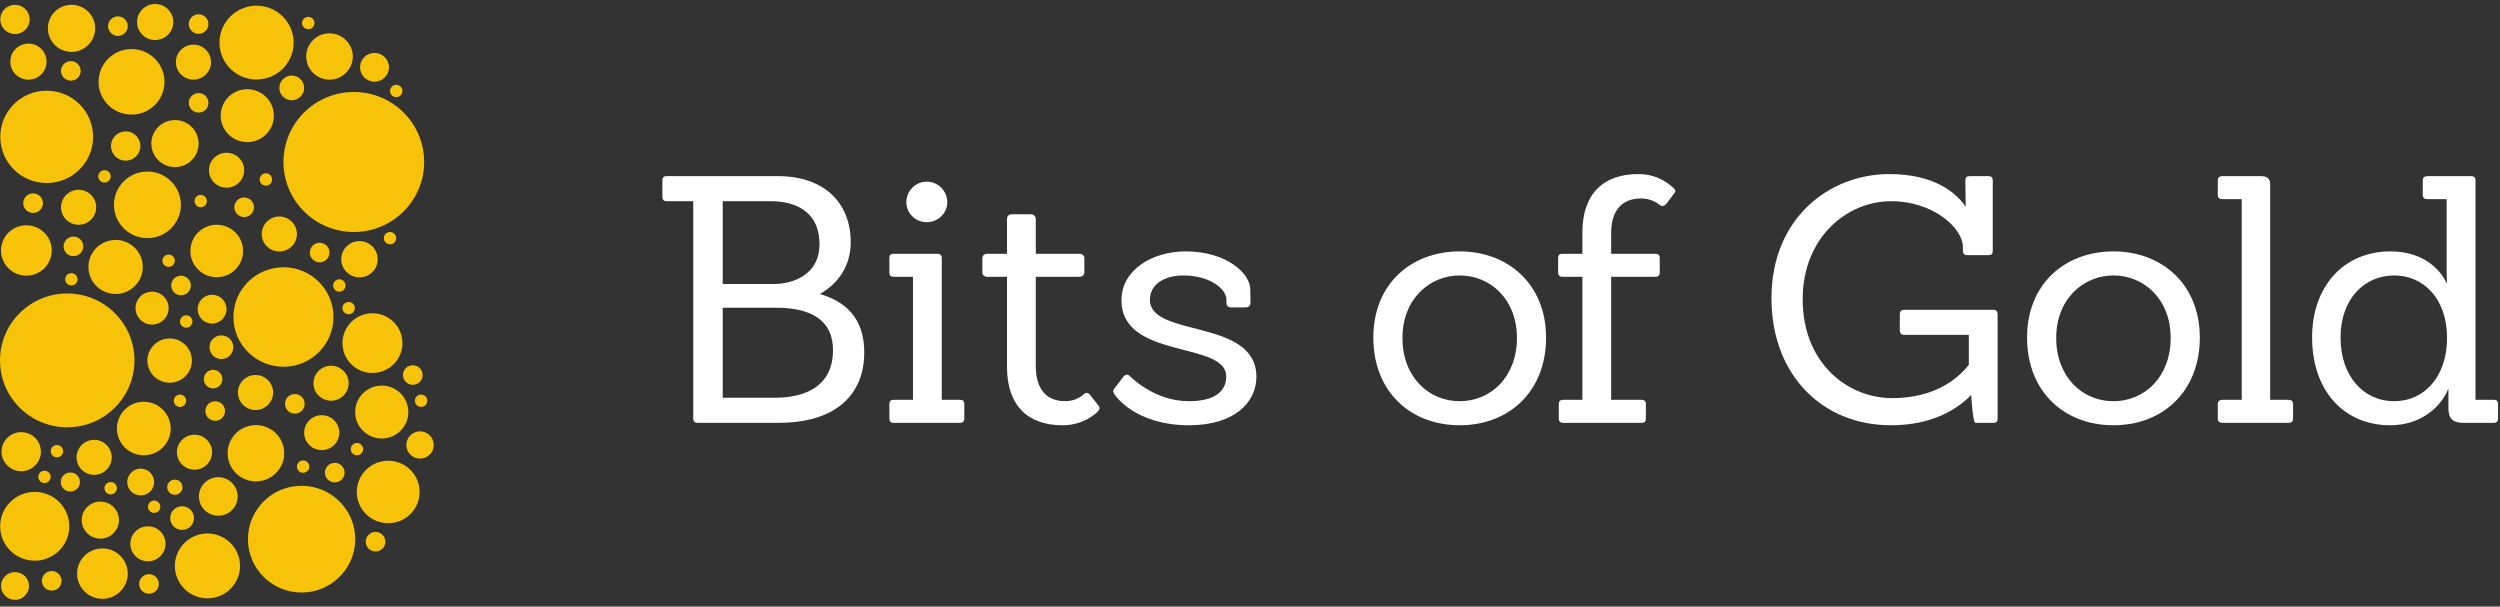
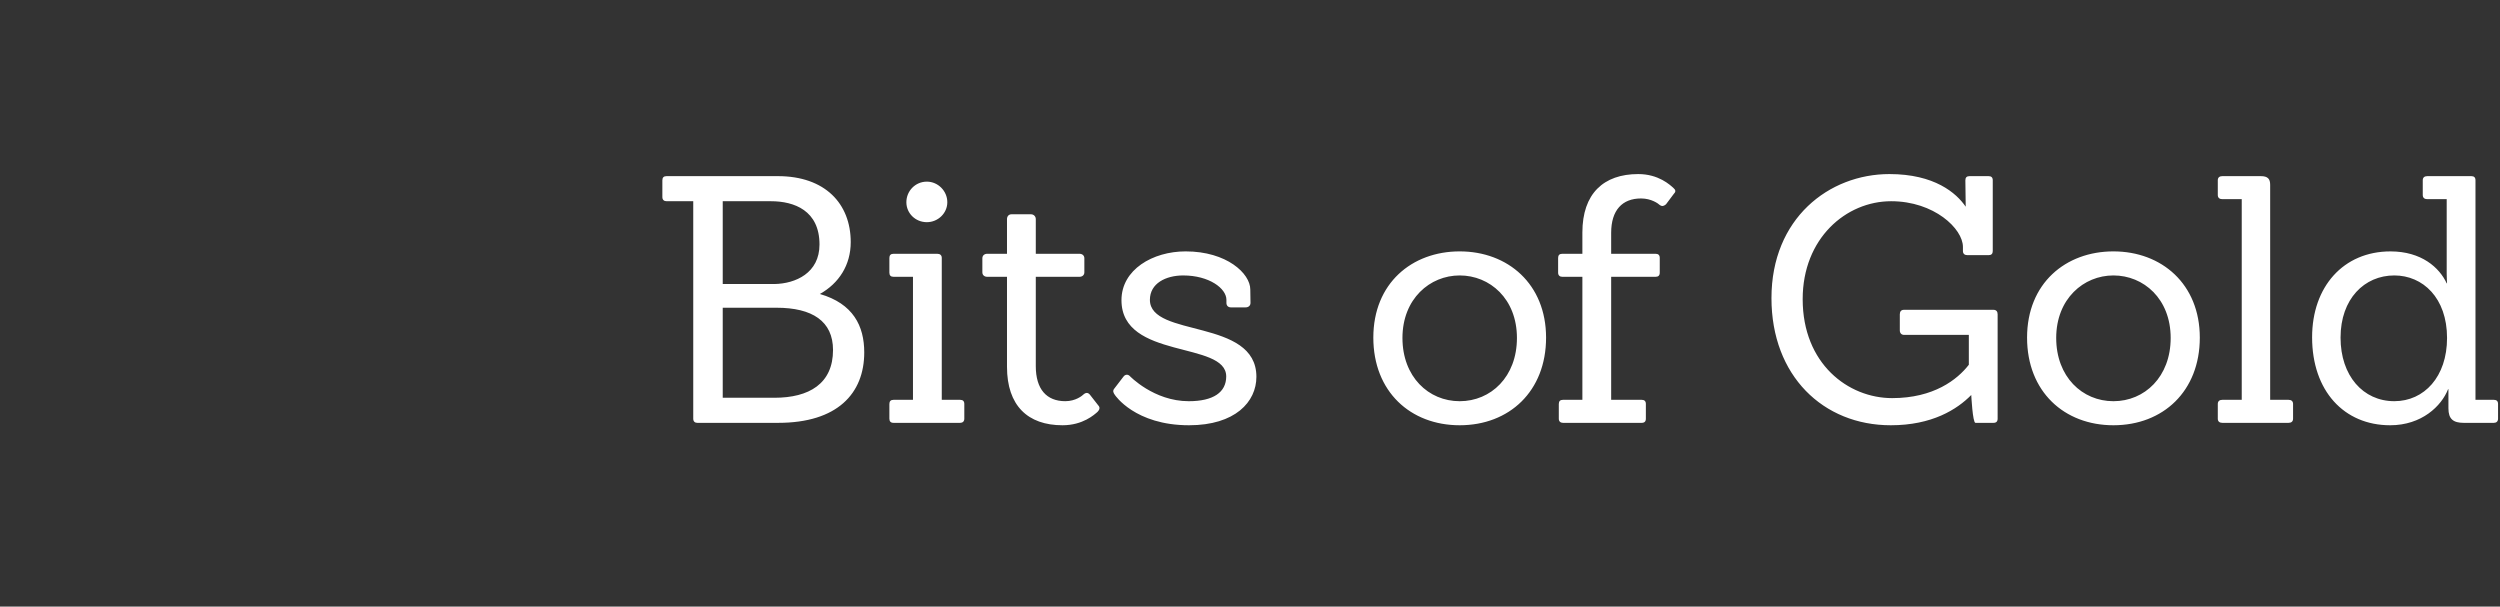
<svg xmlns="http://www.w3.org/2000/svg" width="272px" height="66px" viewBox="0 0 272 66" version="1.1">
  <rect x="0" y="0" width="272" height="66" fill="#333333" stroke="none" />
  <title>9BF21E76-BA89-4D99-ADEB-023E555ECE15</title>
  <desc>Created with sketchtool.</desc>
  <g id="Assets" stroke="none" stroke-width="1" fill="none" fill-rule="evenodd">
    <g id="Logo-White" transform="translate(-71, -62)">
      <g id="Group" transform="translate(71, 62)">
        <g id="logo">
-           <path d="M0.031,2.111 C0.031,1.236 0.748,0.523 1.63,0.523 C2.516,0.523 3.231,1.236 3.231,2.111 C3.231,2.993 2.516,3.706 1.63,3.706 C0.748,3.706 0.031,2.993 0.031,2.111 Z M12.398,22.283 C12.398,20.282 14.024,18.664 16.038,18.664 C18.049,18.664 19.681,20.282 19.681,22.283 C19.681,24.286 18.049,25.909 16.038,25.909 C14.024,25.909 12.398,24.286 12.398,22.283 Z M26.976,58.66 C26.976,55.457 29.586,52.852 32.809,52.852 C36.036,52.852 38.65,55.457 38.65,58.66 C38.65,61.867 36.036,64.467 32.809,64.467 C29.586,64.467 26.976,61.867 26.976,58.66 Z M12.075,15.887 C12.075,15.007 12.791,14.294 13.676,14.294 C14.561,14.294 15.275,15.007 15.275,15.887 C15.275,16.766 14.561,17.479 13.676,17.479 C12.791,17.479 12.075,16.766 12.075,15.887 Z M24.009,12.586 C24.009,10.995 25.305,9.705 26.904,9.705 C28.506,9.705 29.794,10.995 29.794,12.586 C29.794,14.174 28.506,15.462 26.904,15.462 C25.305,15.462 24.009,14.174 24.009,12.586 Z M24.764,49.315 C24.764,47.617 26.142,46.249 27.844,46.249 C29.543,46.249 30.924,47.617 30.924,49.315 C30.924,50.998 29.543,52.377 27.844,52.377 C26.142,52.377 24.764,50.998 24.764,49.315 Z M21.643,54.014 C21.643,52.857 22.587,51.92 23.751,51.92 C24.913,51.92 25.858,52.857 25.858,54.014 C25.858,55.172 24.913,56.111 23.751,56.111 C22.587,56.111 21.643,55.172 21.643,54.014 Z M38.643,44.83 C38.643,43.24 39.938,41.953 41.536,41.953 C43.135,41.953 44.427,43.24 44.427,44.83 C44.427,46.422 43.135,47.709 41.536,47.709 C39.938,47.709 38.643,46.422 38.643,44.83 Z M25.399,34.49 C25.399,31.502 27.833,29.078 30.842,29.078 C33.852,29.078 36.284,31.502 36.284,34.49 C36.284,37.479 33.852,39.904 30.842,39.904 C27.833,39.904 25.399,37.479 25.399,34.49 Z M19.135,6.763 C19.135,5.711 19.991,4.856 21.05,4.856 C22.108,4.856 22.96,5.711 22.96,6.763 C22.96,7.813 22.108,8.666 21.05,8.666 C19.991,8.666 19.135,7.813 19.135,6.763 Z M0.112,27.254 C0.112,25.738 1.346,24.511 2.87,24.511 C4.393,24.511 5.631,25.738 5.631,27.254 C5.631,28.768 4.393,29.995 2.87,29.995 C1.346,29.995 0.112,28.768 0.112,27.254 Z M20.711,27.305 C20.711,25.732 21.998,24.453 23.581,24.453 C25.165,24.453 26.45,25.732 26.45,27.305 C26.45,28.886 25.165,30.162 23.581,30.162 C21.998,30.162 20.711,28.886 20.711,27.305 Z M19.023,61.573 C19.023,59.627 20.613,58.042 22.569,58.042 C24.528,58.042 26.117,59.627 26.117,61.573 C26.117,63.523 24.528,65.1 22.569,65.1 C20.613,65.1 19.023,63.523 19.023,61.573 Z M8.386,62.41 C8.386,60.897 9.62,59.669 11.143,59.669 C12.666,59.669 13.901,60.897 13.901,62.41 C13.901,63.924 12.666,65.155 11.143,65.155 C9.62,65.155 8.386,63.924 8.386,62.41 Z M6.638,22.549 C6.638,21.498 7.497,20.646 8.553,20.646 C9.614,20.646 10.468,21.498 10.468,22.549 C10.468,23.603 9.614,24.453 8.553,24.453 C7.497,24.453 6.638,23.603 6.638,22.549 Z M22.735,18.518 C22.735,17.468 23.595,16.62 24.648,16.62 C25.708,16.62 26.566,17.468 26.566,18.518 C26.566,19.572 25.708,20.423 24.648,20.423 C23.595,20.423 22.735,19.572 22.735,18.518 Z M8.893,56.585 C8.893,55.472 9.802,54.573 10.916,54.573 C12.036,54.573 12.945,55.472 12.945,56.585 C12.945,57.7 12.036,58.604 10.916,58.604 C9.802,58.604 8.893,57.7 8.893,56.585 Z M28.478,25.463 C28.478,24.411 29.333,23.554 30.391,23.554 C31.446,23.554 32.306,24.411 32.306,25.463 C32.306,26.511 31.446,27.362 30.391,27.362 C29.333,27.362 28.478,26.511 28.478,25.463 Z M25.886,42.704 C25.886,41.654 26.747,40.8 27.8,40.8 C28.858,40.8 29.716,41.654 29.716,42.704 C29.716,43.756 28.858,44.613 27.8,44.613 C26.747,44.613 25.886,43.756 25.886,42.704 Z M19.246,49.197 C19.246,48.147 20.106,47.298 21.161,47.298 C22.217,47.298 23.074,48.147 23.074,49.197 C23.074,50.253 22.217,51.102 21.161,51.102 C20.106,51.102 19.246,50.253 19.246,49.197 Z M33.091,47.073 C33.091,46.021 33.951,45.172 35.006,45.172 C36.062,45.172 36.919,46.021 36.919,47.073 C36.919,48.123 36.062,48.975 35.006,48.975 C33.951,48.975 33.091,48.123 33.091,47.073 Z M34.104,41.697 C34.104,40.648 34.962,39.792 36.021,39.792 C37.077,39.792 37.936,40.648 37.936,41.697 C37.936,42.748 37.077,43.6 36.021,43.6 C34.962,43.6 34.104,42.748 34.104,41.697 Z M16.038,39.234 C16.038,37.905 17.121,36.825 18.462,36.825 C19.798,36.825 20.879,37.905 20.879,39.234 C20.879,40.563 19.798,41.64 18.462,41.64 C17.121,41.64 16.038,40.563 16.038,39.234 Z M12.72,46.623 C12.72,45.016 14.031,43.712 15.646,43.712 C17.265,43.712 18.572,45.016 18.572,46.623 C18.572,48.232 17.265,49.535 15.646,49.535 C14.031,49.535 12.72,48.232 12.72,46.623 Z M38.819,53.527 C38.819,51.648 40.35,50.127 42.237,50.127 C44.123,50.127 45.653,51.648 45.653,53.527 C45.653,55.406 44.123,56.924 42.237,56.924 C40.35,56.924 38.819,55.406 38.819,53.527 Z M37.259,37.328 C37.259,35.539 38.718,34.082 40.517,34.082 C42.321,34.082 43.788,35.539 43.788,37.328 C43.788,39.124 42.321,40.579 40.517,40.579 C38.718,40.579 37.259,39.124 37.259,37.328 Z M14.181,59.165 C14.181,58.11 15.041,57.26 16.098,57.26 C17.156,57.26 18.008,58.11 18.008,59.165 C18.008,60.215 17.156,61.07 16.098,61.07 C15.041,61.07 14.181,60.215 14.181,59.165 Z M8.329,49.76 C8.329,48.704 9.187,47.853 10.244,47.853 C11.3,47.853 12.157,48.704 12.157,49.76 C12.157,50.812 11.3,51.663 10.244,51.663 C9.187,51.663 8.329,50.812 8.329,49.76 Z M33.317,6.146 C33.317,4.755 34.446,3.629 35.846,3.629 C37.248,3.629 38.384,4.755 38.384,6.146 C38.384,7.538 37.248,8.666 35.846,8.666 C34.446,8.666 33.317,7.538 33.317,6.146 Z M5.207,3.082 C5.207,1.667 6.36,0.523 7.783,0.523 C9.201,0.523 10.357,1.667 10.357,3.082 C10.357,4.495 9.201,5.645 7.783,5.645 C6.36,5.645 5.207,4.495 5.207,3.082 Z M16.465,15.622 C16.465,14.207 17.617,13.063 19.039,13.063 C20.461,13.063 21.611,14.207 21.611,15.622 C21.611,17.037 20.461,18.183 19.039,18.183 C17.617,18.183 16.465,17.037 16.465,15.622 Z M10.724,8.905 C10.724,6.934 12.329,5.335 14.313,5.335 C16.29,5.335 17.898,6.934 17.898,8.905 C17.898,10.875 16.29,12.471 14.313,12.471 C12.329,12.471 10.724,10.875 10.724,8.905 Z M23.88,4.635 C23.88,2.419 25.684,0.619 27.914,0.619 C30.143,0.619 31.95,2.419 31.95,4.635 C31.95,6.855 30.143,8.651 27.914,8.651 C25.684,8.651 23.88,6.855 23.88,4.635 Z M0.015,57.26 C0.015,55.195 1.7,53.518 3.779,53.518 C5.856,53.518 7.54,55.195 7.54,57.26 C7.54,59.328 5.856,61.003 3.779,61.003 C1.7,61.003 0.015,59.328 0.015,57.26 Z M1.122,6.708 C1.122,5.622 2.004,4.744 3.094,4.744 C4.187,4.744 5.068,5.622 5.068,6.708 C5.068,7.791 4.187,8.668 3.094,8.668 C2.004,8.668 1.122,7.791 1.122,6.708 Z M14.913,2.395 C14.913,1.312 15.797,0.435 16.883,0.435 C17.972,0.435 18.857,1.312 18.857,2.395 C18.857,3.48 17.972,4.357 16.883,4.357 C15.797,4.357 14.913,3.48 14.913,2.395 Z M6.638,7.715 C6.638,7.129 7.116,6.65 7.709,6.65 C8.299,6.65 8.779,7.129 8.779,7.715 C8.779,8.304 8.299,8.776 7.709,8.776 C7.116,8.776 6.638,8.304 6.638,7.715 Z M39.172,7.321 C39.172,6.457 39.88,5.755 40.747,5.755 C41.615,5.755 42.321,6.457 42.321,7.321 C42.321,8.187 41.615,8.89 40.747,8.89 C39.88,8.89 39.172,8.187 39.172,7.321 Z M25.495,22.549 C25.495,21.963 25.975,21.486 26.566,21.486 C27.155,21.486 27.634,21.963 27.634,22.549 C27.634,23.134 27.155,23.617 26.566,23.617 C25.975,23.617 25.495,23.134 25.495,22.549 Z M14.744,33.524 C14.744,32.537 15.553,31.734 16.546,31.734 C17.541,31.734 18.346,32.537 18.346,33.524 C18.346,34.514 17.541,35.314 16.546,35.314 C15.553,35.314 14.744,34.514 14.744,33.524 Z M9.622,29.041 C9.622,27.421 10.949,26.104 12.576,26.104 C14.214,26.104 15.535,27.421 15.535,29.041 C15.535,30.669 14.214,31.985 12.576,31.985 C10.949,31.985 9.622,30.669 9.622,29.041 Z M6.922,26.804 C6.922,26.215 7.402,25.739 7.99,25.739 C8.583,25.739 9.063,26.215 9.063,26.804 C9.063,27.393 8.583,27.871 7.99,27.871 C7.402,27.871 6.922,27.393 6.922,26.804 Z M31.01,43.936 C31.01,43.345 31.487,42.873 32.08,42.873 C32.673,42.873 33.149,43.345 33.149,43.936 C33.149,44.528 32.673,45.002 32.08,45.002 C31.487,45.002 31.01,44.528 31.01,43.936 Z M22.342,44.721 C22.342,44.13 22.821,43.656 23.411,43.656 C24.004,43.656 24.483,44.13 24.483,44.721 C24.483,45.308 24.004,45.787 23.411,45.787 C22.821,45.787 22.342,45.308 22.342,44.721 Z M21.501,33.633 C21.501,32.773 22.206,32.067 23.076,32.067 C23.946,32.067 24.647,32.773 24.647,33.633 C24.647,34.5 23.946,35.204 23.076,35.204 C22.206,35.204 21.501,34.5 21.501,33.633 Z M44.208,48.417 C44.208,47.596 44.876,46.929 45.699,46.929 C46.525,46.929 47.193,47.596 47.193,48.417 C47.193,49.233 46.525,49.897 45.699,49.897 C44.876,49.897 44.208,49.233 44.208,48.417 Z M43.843,40.799 C43.843,40.211 44.321,39.737 44.91,39.737 C45.502,39.737 45.98,40.211 45.98,40.799 C45.98,41.391 45.502,41.867 44.91,41.867 C44.321,41.867 43.843,41.391 43.843,40.799 Z M35.353,51.425 C35.353,50.834 35.834,50.354 36.424,50.354 C37.013,50.354 37.497,50.834 37.497,51.425 C37.497,52.011 37.013,52.489 36.424,52.489 C35.834,52.489 35.353,52.011 35.353,51.425 Z M18.192,53.005 C18.192,52.548 18.565,52.18 19.022,52.18 C19.484,52.18 19.856,52.548 19.856,53.005 C19.856,53.462 19.484,53.834 19.022,53.834 C18.565,53.834 18.192,53.462 18.192,53.005 Z M6.612,52.448 C6.612,51.876 7.079,51.408 7.655,51.408 C8.231,51.408 8.697,51.876 8.697,52.448 C8.697,53.019 8.231,53.483 7.655,53.483 C7.079,53.483 6.612,53.019 6.612,52.448 Z M13.842,52.448 C13.842,51.641 14.497,50.988 15.306,50.988 C16.12,50.988 16.772,51.641 16.772,52.448 C16.772,53.252 16.12,53.902 15.306,53.902 C14.497,53.902 13.842,53.252 13.842,52.448 Z M39.791,58.939 C39.791,58.354 40.267,57.875 40.857,57.875 C41.45,57.875 41.931,58.354 41.931,58.939 C41.931,59.528 41.45,60.004 40.857,60.004 C40.267,60.004 39.791,59.528 39.791,58.939 Z M15.139,63.53 C15.139,62.946 15.616,62.467 16.211,62.467 C16.798,62.467 17.28,62.946 17.28,63.53 C17.28,64.12 16.798,64.597 16.211,64.597 C15.616,64.597 15.139,64.12 15.139,63.53 Z M4.556,63.195 C4.556,62.606 5.039,62.13 5.631,62.13 C6.22,62.13 6.699,62.606 6.699,63.195 C6.699,63.785 6.22,64.259 5.631,64.259 C5.039,64.259 4.556,63.785 4.556,63.195 Z M0.166,49.143 C0.166,47.965 1.131,47.017 2.31,47.017 C3.49,47.017 4.45,47.965 4.45,49.143 C4.45,50.319 3.49,51.27 2.31,51.27 C1.131,51.27 0.166,50.319 0.166,49.143 Z M20.538,2.62 C20.538,2.032 21.021,1.555 21.61,1.555 C22.202,1.555 22.68,2.032 22.68,2.62 C22.68,3.209 22.202,3.682 21.61,3.682 C21.021,3.682 20.538,3.209 20.538,2.62 Z M37.128,28.208 C37.128,27.113 38.023,26.231 39.114,26.231 C40.211,26.231 41.098,27.113 41.098,28.208 C41.098,29.293 40.211,30.179 39.114,30.179 C38.023,30.179 37.128,29.293 37.128,28.208 Z M10.693,19.192 C10.693,18.82 10.997,18.518 11.368,18.518 C11.742,18.518 12.046,18.82 12.046,19.192 C12.046,19.563 11.742,19.861 11.368,19.861 C10.997,19.861 10.693,19.563 10.693,19.192 Z M32.864,2.505 C32.864,2.137 33.169,1.837 33.544,1.837 C33.916,1.837 34.219,2.137 34.219,2.505 C34.219,2.877 33.916,3.18 33.544,3.18 C33.169,3.18 32.864,2.877 32.864,2.505 Z M41.76,25.909 C41.76,25.537 42.063,25.24 42.436,25.24 C42.806,25.24 43.108,25.537 43.108,25.909 C43.108,26.281 42.806,26.581 42.436,26.581 C42.063,26.581 41.76,26.281 41.76,25.909 Z M45.137,43.6 C45.137,43.231 45.44,42.93 45.809,42.93 C46.188,42.93 46.488,43.231 46.488,43.6 C46.488,43.974 46.188,44.275 45.809,44.275 C45.44,44.275 45.137,43.974 45.137,43.6 Z M38.159,48.862 C38.159,48.494 38.462,48.193 38.834,48.193 C39.206,48.193 39.509,48.494 39.509,48.862 C39.509,49.233 39.206,49.535 38.834,49.535 C38.462,49.535 38.159,49.233 38.159,48.862 Z M32.305,50.766 C32.305,50.395 32.608,50.093 32.978,50.093 C33.354,50.093 33.656,50.395 33.656,50.766 C33.656,51.136 33.354,51.439 32.978,51.439 C32.608,51.439 32.305,51.136 32.305,50.766 Z M36.246,31.06 C36.246,30.688 36.55,30.387 36.919,30.387 C37.295,30.387 37.591,30.688 37.591,31.06 C37.591,31.428 37.295,31.734 36.919,31.734 C36.55,31.734 36.246,31.428 36.246,31.06 Z M19.586,34.976 C19.586,34.609 19.89,34.307 20.259,34.307 C20.634,34.307 20.937,34.609 20.937,34.976 C20.937,35.348 20.634,35.651 20.259,35.651 C19.89,35.651 19.586,35.348 19.586,34.976 Z M17.672,28.372 C17.672,28.003 17.972,27.701 18.346,27.701 C18.72,27.701 19.023,28.003 19.023,28.372 C19.023,28.744 18.72,29.04 18.346,29.04 C17.972,29.04 17.672,28.744 17.672,28.372 Z M5.516,49.087 C5.516,48.715 5.818,48.417 6.191,48.417 C6.564,48.417 6.868,48.715 6.868,49.087 C6.868,49.459 6.564,49.76 6.191,49.76 C5.818,49.76 5.516,49.459 5.516,49.087 Z M21.165,21.878 C21.165,21.51 21.465,21.206 21.838,21.206 C22.209,21.206 22.511,21.51 22.511,21.878 C22.511,22.25 22.209,22.549 21.838,22.549 C21.465,22.549 21.165,22.25 21.165,21.878 Z M7.092,30.387 C7.092,30.019 7.394,29.717 7.766,29.717 C8.14,29.717 8.442,30.019 8.442,30.387 C8.442,30.758 8.14,31.06 7.766,31.06 C7.394,31.06 7.092,30.758 7.092,30.387 Z M16.098,55.134 C16.098,54.765 16.4,54.46 16.772,54.46 C17.146,54.46 17.448,54.765 17.448,55.134 C17.448,55.505 17.146,55.804 16.772,55.804 C16.4,55.804 16.098,55.505 16.098,55.134 Z M11.368,53.117 C11.368,52.746 11.672,52.448 12.046,52.448 C12.415,52.448 12.72,52.746 12.72,53.117 C12.72,53.488 12.415,53.792 12.046,53.792 C11.672,53.792 11.368,53.488 11.368,53.117 Z M4.166,51.884 C4.166,51.519 4.468,51.213 4.838,51.213 C5.213,51.213 5.514,51.519 5.514,51.884 C5.514,52.256 5.213,52.559 4.838,52.559 C4.468,52.559 4.166,52.256 4.166,51.884 Z M28.254,19.527 C28.254,19.159 28.554,18.853 28.928,18.853 C29.306,18.853 29.605,19.159 29.605,19.527 C29.605,19.896 29.306,20.196 28.928,20.196 C28.554,20.196 28.254,19.896 28.254,19.527 Z M42.436,9.898 C42.436,9.526 42.739,9.228 43.11,9.228 C43.481,9.228 43.788,9.526 43.788,9.898 C43.788,10.269 43.481,10.571 43.11,10.571 C42.739,10.571 42.436,10.269 42.436,9.898 Z M37.259,33.524 C37.259,33.154 37.558,32.852 37.936,32.852 C38.307,32.852 38.606,33.154 38.606,33.524 C38.606,33.897 38.307,34.194 37.936,34.194 C37.558,34.194 37.259,33.897 37.259,33.524 Z M22.174,41.251 C22.174,40.691 22.628,40.24 23.187,40.24 C23.745,40.24 24.2,40.691 24.2,41.251 C24.2,41.807 23.745,42.256 23.187,42.256 C22.628,42.256 22.174,41.807 22.174,41.251 Z M18.908,43.6 C18.908,43.231 19.213,42.93 19.586,42.93 C19.957,42.93 20.259,43.231 20.259,43.6 C20.259,43.974 19.957,44.275 19.586,44.275 C19.213,44.275 18.908,43.974 18.908,43.6 Z M11.757,2.844 C11.757,2.257 12.24,1.78 12.835,1.78 C13.427,1.78 13.903,2.257 13.903,2.844 C13.903,3.432 13.427,3.909 12.835,3.909 C12.24,3.909 11.757,3.432 11.757,2.844 Z M20.538,11.186 C20.538,10.598 21.021,10.125 21.61,10.125 C22.202,10.125 22.68,10.598 22.68,11.186 C22.68,11.777 22.202,12.251 21.61,12.251 C21.021,12.251 20.538,11.777 20.538,11.186 Z M30.391,9.565 C30.391,8.818 30.999,8.218 31.744,8.218 C32.487,8.218 33.091,8.818 33.091,9.565 C33.091,10.305 32.487,10.908 31.744,10.908 C30.999,10.908 30.391,10.305 30.391,9.565 Z M33.71,27.478 C33.71,26.89 34.19,26.41 34.779,26.41 C35.372,26.41 35.852,26.89 35.852,27.478 C35.852,28.064 35.372,28.545 34.779,28.545 C34.19,28.545 33.71,28.064 33.71,27.478 Z M18.631,31.06 C18.631,30.472 19.105,29.995 19.698,29.995 C20.287,29.995 20.767,30.472 20.767,31.06 C20.767,31.649 20.287,32.128 19.698,32.128 C19.105,32.128 18.631,31.649 18.631,31.06 Z M22.793,37.776 C22.793,37.064 23.375,36.49 24.087,36.49 C24.806,36.49 25.383,37.064 25.383,37.776 C25.383,38.487 24.806,39.066 24.087,39.066 C23.375,39.066 22.793,38.487 22.793,37.776 Z M18.513,56.364 C18.513,55.656 19.098,55.08 19.806,55.08 C20.527,55.08 21.107,55.656 21.107,56.364 C21.107,57.077 20.527,57.658 19.806,57.658 C19.098,57.658 18.513,57.077 18.513,56.364 Z M2.528,22.101 C2.528,21.515 3.008,21.038 3.601,21.038 C4.192,21.038 4.675,21.515 4.675,22.101 C4.675,22.69 4.192,23.167 3.601,23.167 C3.008,23.167 2.528,22.69 2.528,22.101 Z M0.112,63.758 C0.112,62.922 0.794,62.244 1.633,62.244 C2.473,62.244 3.157,62.922 3.157,63.758 C3.157,64.591 2.473,65.265 1.633,65.265 C0.794,65.265 0.112,64.591 0.112,63.758 Z M30.842,17.624 C30.842,13.419 34.268,10.007 38.497,10.007 C42.724,10.007 46.15,13.419 46.15,17.624 C46.15,21.826 42.724,25.24 38.497,25.24 C34.268,25.24 30.842,21.826 30.842,17.624 Z M5.63993297e-14,39.212 C5.63993297e-14,35.194 3.274,31.931 7.32,31.931 C11.357,31.931 14.632,35.194 14.632,39.212 C14.632,43.233 11.357,46.49 7.32,46.49 C3.274,46.49 5.63993297e-14,43.233 5.63993297e-14,39.212 Z M0.031,14.893 C0.031,12.114 2.291,9.867 5.082,9.867 C7.87,9.867 10.131,12.114 10.131,14.893 C10.131,17.669 7.87,19.914 5.082,19.914 C2.291,19.914 0.031,17.669 0.031,14.893 Z" id="icon" fill="#F6C308" />
          <path d="M75.865,46.006 C75.6,46.006 75.425,45.856 75.425,45.556 L75.425,21.893 L72.518,21.893 C72.253,21.893 72.065,21.743 72.065,21.444 L72.065,19.611 C72.065,19.311 72.217,19.164 72.518,19.164 L84.634,19.164 C89.764,19.164 92.559,22.155 92.559,26.341 C92.559,28.845 91.274,30.826 89.201,31.986 C92.823,33.034 94.03,35.462 94.03,38.342 C94.03,42.827 91.087,46.006 84.67,46.006 L75.865,46.006 Z M84.256,30.902 C86.559,30.864 89.161,29.705 89.161,26.603 C89.161,22.902 86.407,21.893 83.879,21.893 L78.633,21.893 L78.633,30.902 L84.256,30.902 Z M84.256,43.277 L78.633,43.277 L78.633,33.481 L84.482,33.481 C88.37,33.481 90.633,34.94 90.633,38.079 C90.633,41.743 88.031,43.277 84.256,43.277 Z M97.219,46.006 C96.916,46.006 96.765,45.856 96.765,45.556 L96.765,43.95 C96.765,43.649 96.916,43.501 97.219,43.501 L99.332,43.501 L99.332,30.116 L97.219,30.116 C96.916,30.116 96.765,29.968 96.765,29.668 L96.765,28.06 C96.765,27.762 96.916,27.612 97.219,27.612 L101.974,27.612 C102.274,27.612 102.464,27.762 102.464,28.06 L102.464,43.501 L104.464,43.501 C104.766,43.501 104.917,43.649 104.917,43.95 L104.917,45.556 C104.917,45.856 104.729,46.006 104.464,46.006 L97.219,46.006 Z M100.841,24.173 C99.596,24.173 98.613,23.201 98.613,22.005 C98.613,20.772 99.596,19.762 100.841,19.762 C102.05,19.762 103.068,20.772 103.068,22.005 C103.068,23.201 102.05,24.173 100.841,24.173 Z M119.486,44.1 C119.713,44.324 119.637,44.585 119.412,44.81 C119.072,45.107 117.826,46.268 115.601,46.268 C111.825,46.268 109.561,44.135 109.561,39.911 L109.561,30.116 L107.409,30.116 C107.107,30.116 106.881,29.93 106.881,29.632 L106.881,28.097 C106.881,27.798 107.107,27.612 107.409,27.612 L109.561,27.612 L109.561,23.836 C109.561,23.538 109.75,23.314 110.052,23.314 L112.165,23.314 C112.467,23.314 112.694,23.538 112.694,23.836 L112.694,27.612 L117.449,27.612 C117.749,27.612 117.978,27.798 117.978,28.097 L117.978,29.632 C117.978,29.93 117.749,30.116 117.449,30.116 L112.694,30.116 L112.694,39.838 C112.694,42.343 113.865,43.649 115.901,43.649 C117.035,43.649 117.749,43.053 117.902,42.901 C118.165,42.679 118.393,42.714 118.581,42.941 L119.486,44.1 Z M121.309,42.983 C121.143,42.756 121.034,42.539 121.216,42.304 L122.241,40.968 C122.424,40.73 122.704,40.709 122.909,40.901 C122.909,40.901 125.518,43.651 129.336,43.651 C132.017,43.651 133.412,42.679 133.412,40.959 C133.412,37.071 122.016,39.165 122.016,32.659 C122.016,29.333 125.414,27.351 128.999,27.351 C133.477,27.351 136.032,29.765 136.032,31.496 L136.054,32.957 C136.054,33.257 135.828,33.443 135.526,33.443 L133.926,33.443 C133.625,33.443 133.435,33.257 133.435,32.957 L133.435,32.62 C133.435,31.379 131.551,29.969 128.733,29.969 C126.847,29.969 125.109,30.826 125.109,32.622 C125.109,36.77 136.696,34.604 136.696,40.995 C136.696,43.724 134.386,46.268 129.366,46.268 C123.473,46.268 121.309,42.983 121.309,42.983 Z M149.418,36.735 C149.418,30.826 153.606,27.351 158.815,27.351 C164.061,27.351 168.213,30.902 168.213,36.735 C168.213,42.565 164.213,46.268 158.815,46.268 C153.455,46.268 149.418,42.604 149.418,36.735 Z M165.043,36.77 C165.043,32.509 162.097,29.968 158.815,29.968 C155.57,29.968 152.587,32.509 152.587,36.77 C152.587,40.995 155.42,43.651 158.815,43.651 C162.212,43.651 165.043,40.995 165.043,36.77 Z M170.05,46.006 C169.787,46.006 169.598,45.856 169.598,45.556 L169.598,43.95 C169.598,43.649 169.748,43.501 170.05,43.501 L172.163,43.501 L172.163,30.116 L169.974,30.116 C169.711,30.116 169.523,29.968 169.523,29.668 L169.523,28.06 C169.523,27.762 169.673,27.612 169.974,27.612 L172.163,27.612 L172.163,25.295 C172.163,21.071 174.466,18.939 178.24,18.939 C180.468,18.939 181.712,20.135 182.052,20.435 C182.315,20.659 182.353,20.846 182.127,21.071 L181.26,22.229 C181.032,22.416 180.846,22.49 180.581,22.305 C180.429,22.155 179.674,21.592 178.542,21.592 C176.505,21.592 175.295,22.865 175.295,25.331 L175.295,27.612 L180.129,27.612 C180.429,27.612 180.581,27.762 180.581,28.06 L180.581,29.668 C180.581,29.968 180.429,30.116 180.129,30.116 L175.295,30.116 L175.295,43.501 L178.617,43.501 C178.919,43.501 179.07,43.649 179.07,43.95 L179.07,45.556 C179.07,45.856 178.919,46.006 178.617,46.006 L170.05,46.006 Z M214.927,46.006 C214.624,46.006 214.473,42.976 214.473,42.976 C212.926,44.547 210.209,46.268 205.717,46.268 C198.359,46.268 192.735,40.884 192.735,32.436 C192.735,23.76 198.998,18.939 205.567,18.939 C210.472,18.939 212.851,20.995 213.869,22.49 L213.832,19.611 C213.832,19.311 213.983,19.164 214.284,19.164 L216.36,19.164 C216.66,19.164 216.812,19.311 216.812,19.611 L216.812,27.313 C216.812,27.612 216.66,27.762 216.36,27.762 L214.057,27.762 C213.756,27.762 213.567,27.612 213.567,27.313 L213.567,26.865 C213.567,24.884 210.434,21.893 205.755,21.893 C200.849,21.893 196.131,25.931 196.131,32.548 C196.131,39.574 201.075,43.315 205.868,43.315 C210.397,43.315 212.964,41.294 214.209,39.686 L214.209,36.434 L207.151,36.434 C206.887,36.434 206.7,36.249 206.7,35.95 L206.7,34.191 C206.7,33.892 206.851,33.707 207.151,33.707 L216.887,33.707 C217.191,33.707 217.342,33.892 217.342,34.191 L217.342,45.556 C217.342,45.856 217.191,46.006 216.887,46.006 L214.927,46.006 Z M220.545,36.735 C220.545,30.826 224.733,27.351 229.941,27.351 C235.188,27.351 239.339,30.902 239.339,36.735 C239.339,42.565 235.339,46.268 229.941,46.268 C224.582,46.268 220.545,42.604 220.545,36.735 Z M236.169,36.77 C236.169,32.509 233.225,29.968 229.941,29.968 C226.696,29.968 223.715,32.509 223.715,36.77 C223.715,40.995 226.546,43.651 229.941,43.651 C233.339,43.651 236.169,40.995 236.169,36.77 Z M241.788,46.006 C241.486,46.006 241.296,45.856 241.296,45.556 L241.296,43.95 C241.296,43.649 241.486,43.501 241.788,43.501 L243.901,43.501 L243.901,21.669 L241.788,21.669 C241.486,21.669 241.296,21.519 241.296,21.22 L241.296,19.611 C241.296,19.311 241.486,19.164 241.788,19.164 L245.976,19.164 C246.732,19.164 246.994,19.462 246.994,20.098 L246.994,43.501 L248.995,43.501 C249.298,43.501 249.485,43.649 249.485,43.95 L249.485,45.556 C249.485,45.856 249.298,46.006 248.995,46.006 L241.788,46.006 Z M268.05,46.006 C266.918,46.006 266.389,45.595 266.389,44.434 L266.389,42.342 L266.352,42.342 C265.635,44.174 263.484,46.268 260.05,46.268 C255.031,46.268 251.557,42.529 251.557,36.696 C251.557,31.202 254.955,27.352 260.086,27.352 C263.445,27.352 265.409,29.107 266.201,30.826 L266.239,30.826 C266.239,30.826 266.201,30.191 266.201,29.781 L266.201,21.669 L264.087,21.669 C263.785,21.669 263.596,21.519 263.596,21.22 L263.596,19.611 C263.596,19.311 263.785,19.164 264.087,19.164 L268.88,19.164 C269.182,19.164 269.332,19.311 269.332,19.611 L269.332,43.501 L271.333,43.501 C271.635,43.501 271.787,43.649 271.787,43.95 L271.787,45.556 C271.787,45.856 271.599,46.006 271.333,46.006 L268.05,46.006 Z M266.239,36.77 C266.239,32.398 263.596,29.968 260.501,29.968 C257.256,29.968 254.652,32.509 254.652,36.733 C254.652,40.884 257.106,43.649 260.501,43.649 C263.747,43.649 266.239,40.995 266.239,36.77 Z" id="text" fill="#FFFFFF" />
        </g>
      </g>
    </g>
  </g>
</svg>